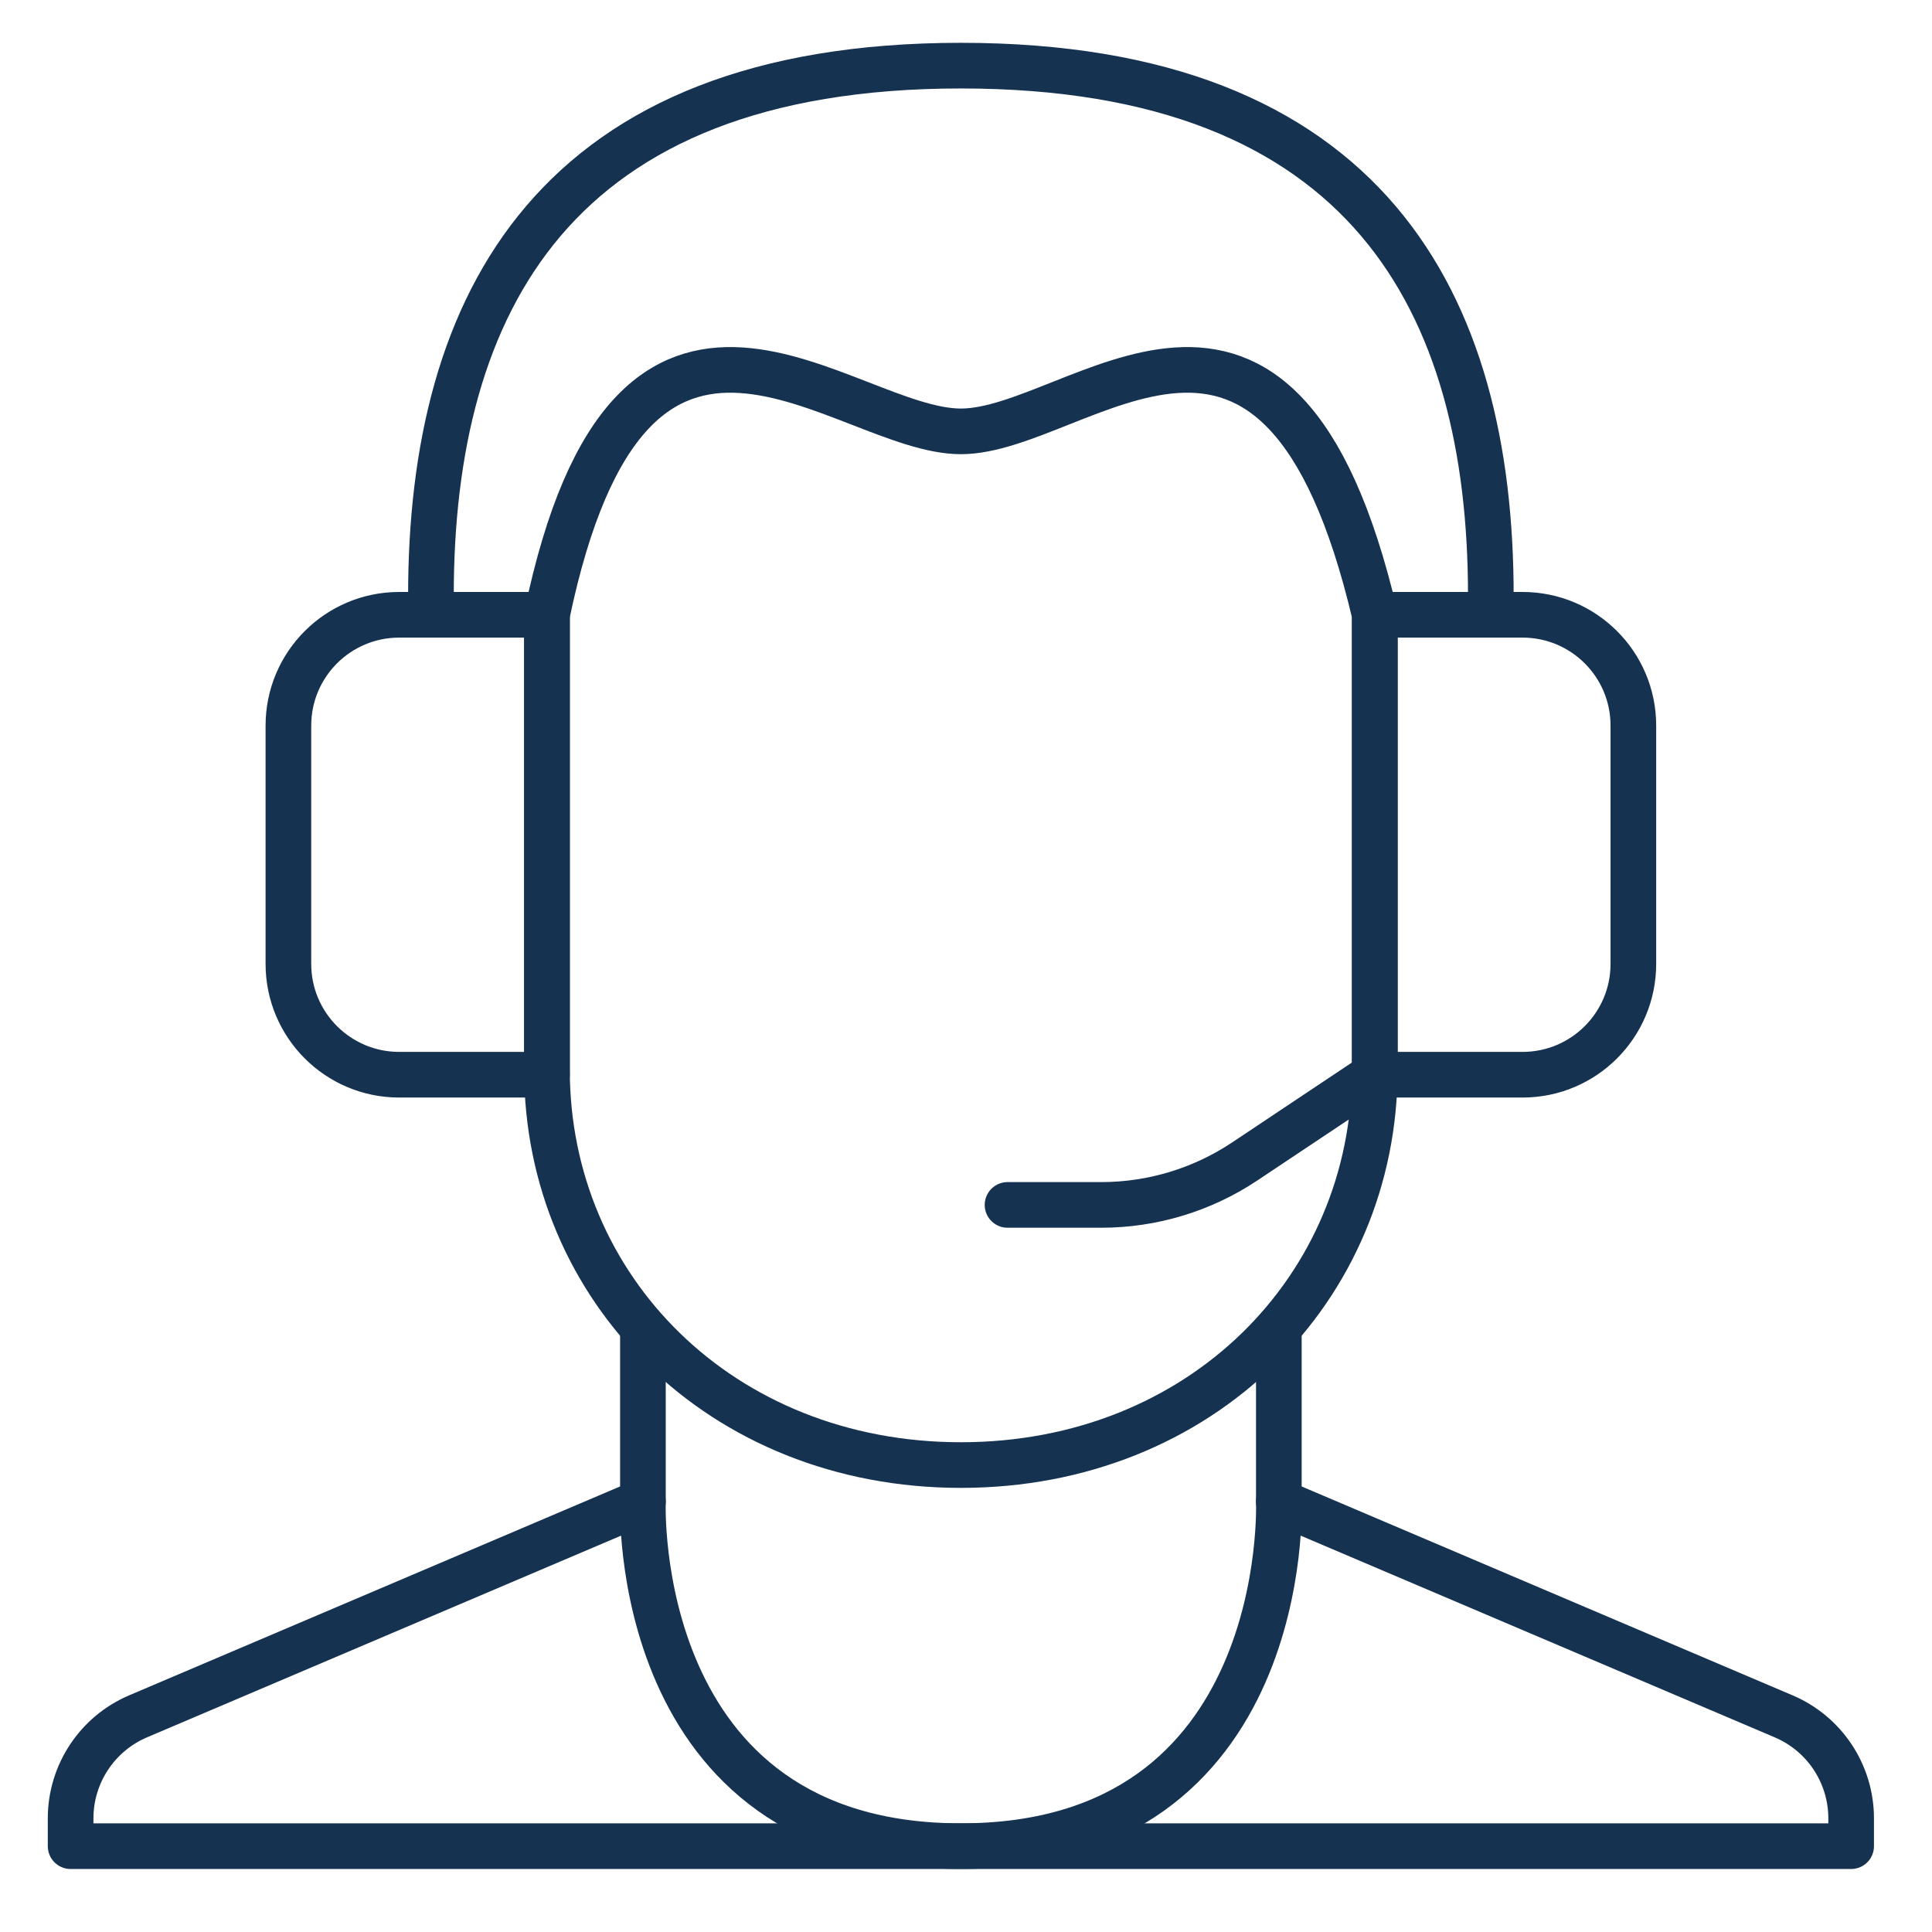
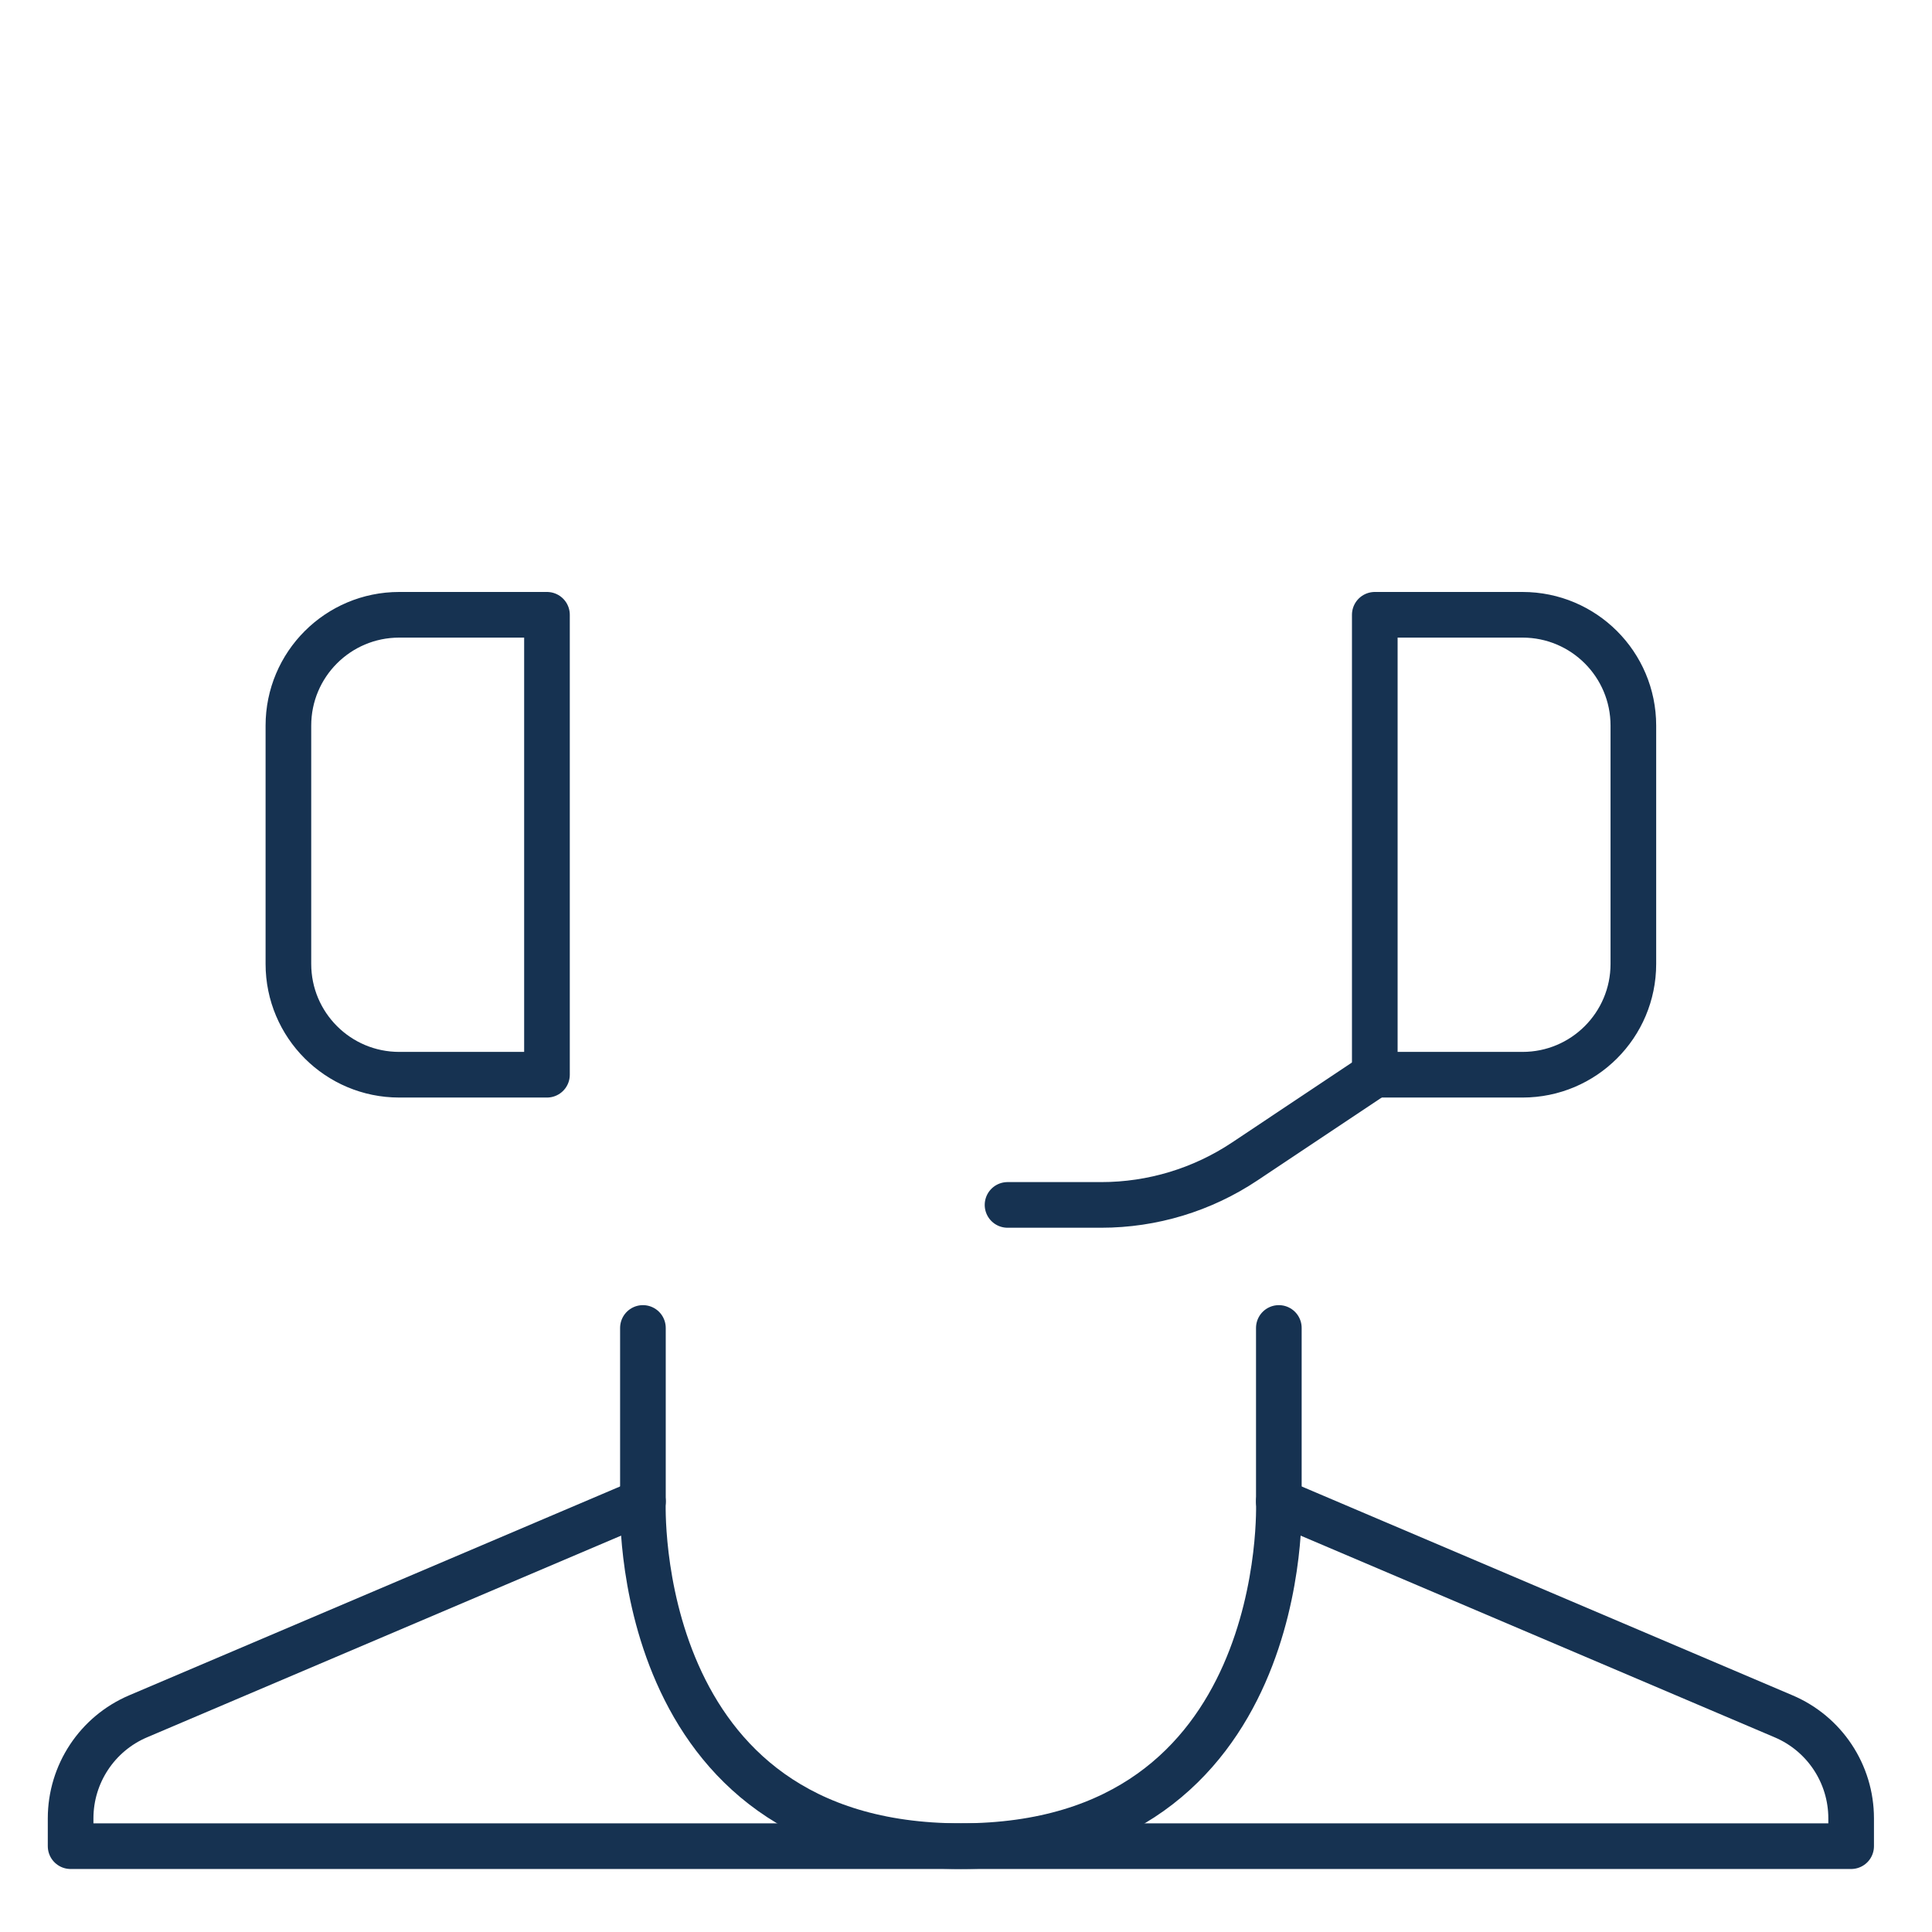
<svg xmlns="http://www.w3.org/2000/svg" width="80" height="80" viewBox="0 0 80 80" fill="none">
  <mask id="mask0_293_2145" style="mask-type:luminance" maskUnits="userSpaceOnUse" x="0" y="0" width="79" height="79">
    <path d="M0.63 0.424H78.946V78.74H0.63V0.424Z" fill="white" />
  </mask>
  <g mask="url(#mask0_293_2145)">
    <path d="M26.622 54.988V62.175C26.622 62.175 26.047 76.445 39.788 76.445C53.529 76.445 52.954 62.175 52.954 62.175V54.988" stroke="#163251" stroke-width="1.89" stroke-miterlimit="10" stroke-linecap="round" stroke-linejoin="round" />
    <path d="M52.954 62.176L73.859 71.071C75.552 71.791 76.651 73.452 76.652 75.292L76.652 76.446H2.924L2.924 75.292C2.925 73.453 4.024 71.791 5.717 71.07L26.622 62.176" stroke="#163251" stroke-width="1.89" stroke-miterlimit="10" stroke-linecap="round" stroke-linejoin="round" />
-     <path d="M39.788 60.665C29.837 60.665 22.649 53.337 22.649 44.298V25.457C26.175 8.582 34.876 17.862 39.788 17.862C44.7 17.862 52.954 8.582 56.927 25.457V44.298C56.927 53.337 49.74 60.665 39.788 60.665Z" stroke="#163251" stroke-width="1.89" stroke-miterlimit="10" stroke-linecap="round" stroke-linejoin="round" />
    <path d="M22.649 44.502H16.531C13.996 44.502 11.942 42.447 11.942 39.913V30.046C11.942 27.511 13.996 25.457 16.531 25.457H22.649V44.502Z" stroke="#163251" stroke-width="1.89" stroke-miterlimit="10" stroke-linecap="round" stroke-linejoin="round" />
    <path d="M63.045 44.502H56.927V25.457H63.045C65.58 25.457 67.634 27.511 67.634 30.046V39.913C67.634 42.447 65.58 44.502 63.045 44.502Z" stroke="#163251" stroke-width="1.89" stroke-miterlimit="10" stroke-linecap="round" stroke-linejoin="round" />
    <path d="M56.927 44.502L51.541 48.094C49.782 49.267 47.715 49.893 45.601 49.893H41.72" stroke="#163251" stroke-width="1.89" stroke-miterlimit="10" stroke-linecap="round" stroke-linejoin="round" />
-     <path d="M61.732 25.456V24.662C61.732 12.543 56.614 2.718 39.788 2.718C22.962 2.718 17.844 12.543 17.844 24.662V25.456" stroke="#163251" stroke-width="1.89" stroke-miterlimit="10" stroke-linecap="round" stroke-linejoin="round" />
  </g>
</svg>